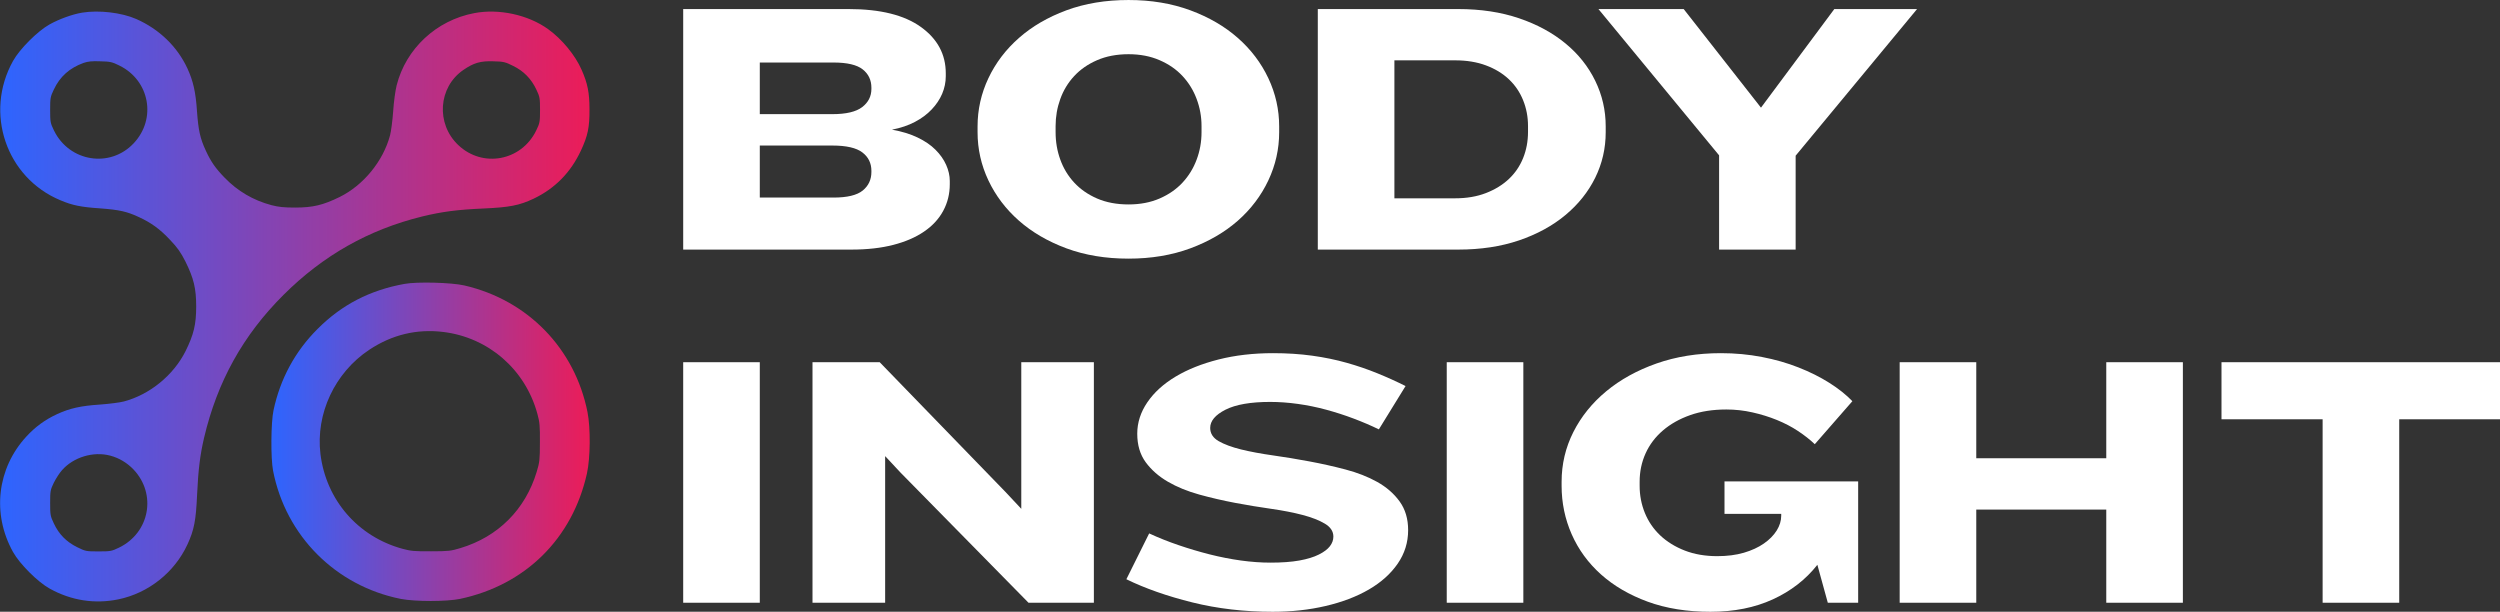
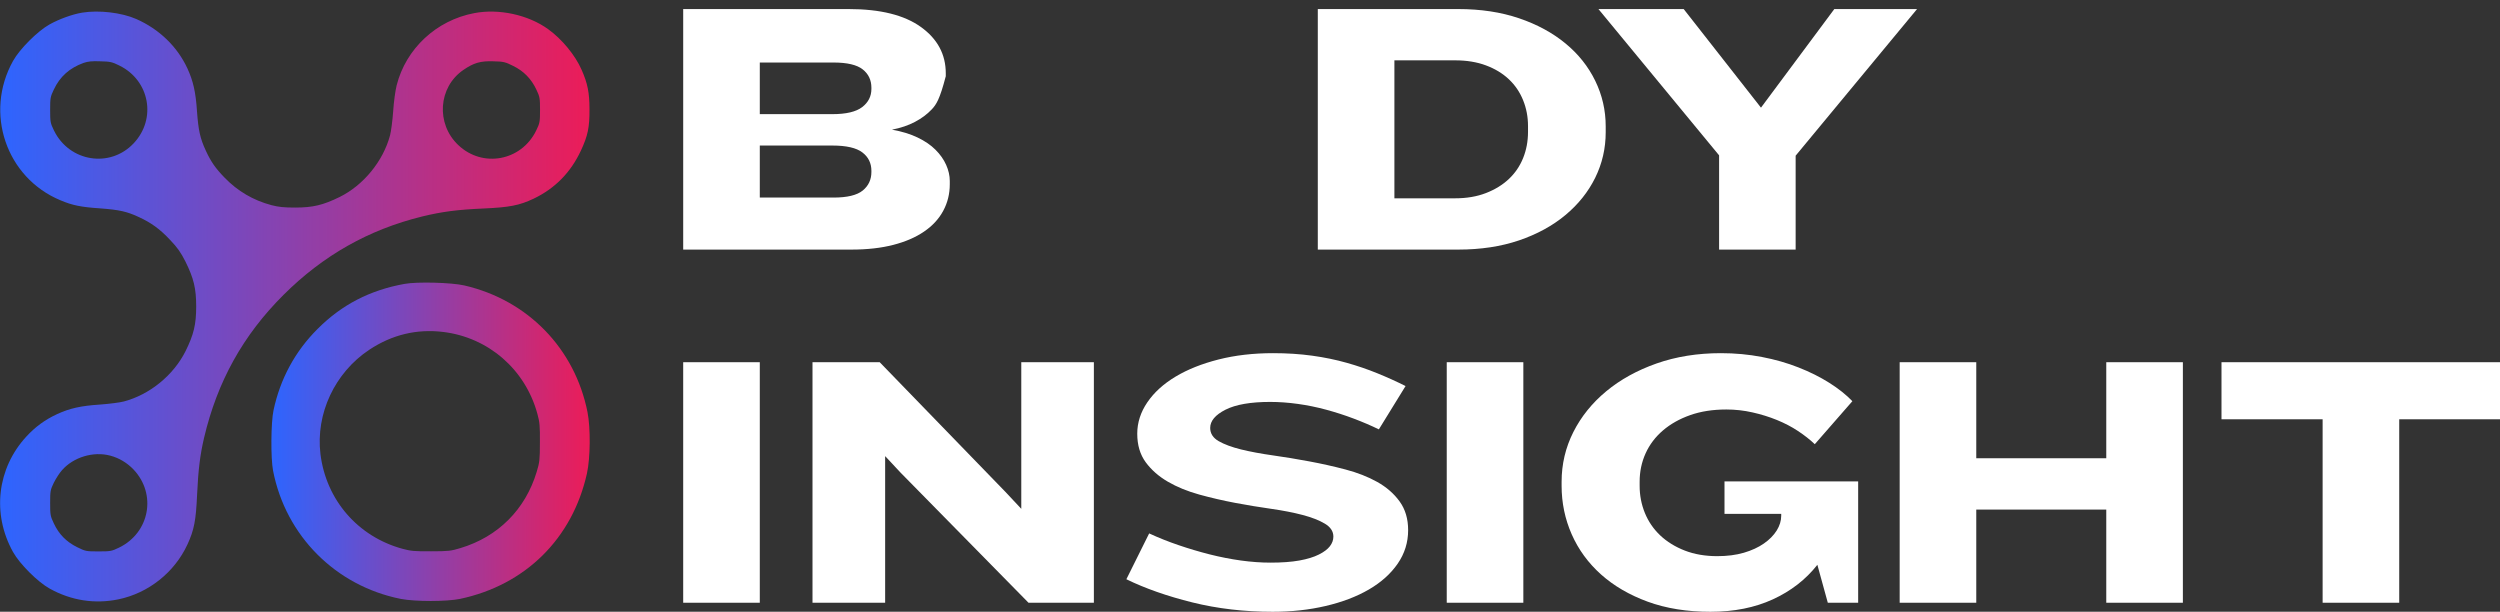
<svg xmlns="http://www.w3.org/2000/svg" zoomAndPan="magnify" preserveAspectRatio="xMidYMid meet" version="1.0" viewBox="0.24 75.84 789.93 193.3">
  <rect x="0.24" y="75.84" width="789.93" height="193.3" fill="#333333" stroke="none" />
  <defs>
    <g />
    <clipPath id="c2cb1bac14">
      <path d="M 0.242 79.438 L 186.719 79.438 L 186.719 265.914 L 0.242 265.914 Z M 0.242 79.438 " clip-rule="nonzero" />
    </clipPath>
    <clipPath id="febc1b4df1">
      <path d="M 26.172 79.84 C 23.113 80.348 18.887 81.879 15.902 83.555 C 12.152 85.629 6.434 91.348 4.355 95.102 C -4.785 111.488 2.172 131.996 19.363 139.133 C 23.148 140.734 25.883 141.281 31.926 141.684 C 37.828 142.121 40.375 142.664 44.164 144.449 C 48.023 146.234 50.758 148.203 54 151.66 C 56.328 154.102 57.348 155.559 58.844 158.508 C 61.465 163.789 62.23 166.996 62.23 172.676 C 62.23 178.359 61.465 181.562 58.844 186.844 C 55.02 194.422 47.59 200.504 39.395 202.688 C 38.191 203.016 34.77 203.453 31.816 203.672 C 25.699 204.07 22.238 204.875 18.27 206.695 C 14.555 208.406 11.387 210.699 8.582 213.762 C -0.707 223.812 -2.344 238.234 4.355 250.254 C 6.434 254.004 12.152 259.723 15.902 261.801 C 22.676 265.586 30.145 266.754 37.609 265.223 C 47.152 263.258 55.383 256.699 59.461 247.887 C 61.574 243.297 62.156 240.383 62.52 232.043 C 62.887 224.25 63.469 219.551 64.707 214.234 C 68.895 196.422 77.016 181.781 89.801 169.035 C 102.328 156.543 116.754 148.383 133.688 144.23 C 139.988 142.703 144.797 142.082 153.027 141.719 C 161.223 141.355 164.391 140.734 168.836 138.625 C 175.609 135.383 180.562 130.355 183.805 123.398 C 185.988 118.699 186.535 116.078 186.5 110.398 C 186.5 105.117 185.914 102.164 183.984 97.832 C 181.98 93.277 177.793 88.18 173.422 85.047 C 167.16 80.531 157.906 78.492 150.113 79.984 C 138.133 82.242 128.516 91.168 125.566 102.82 C 125.164 104.387 124.656 108.066 124.473 111.016 C 124.254 113.965 123.816 117.391 123.488 118.59 C 121.305 126.785 115.078 134.363 107.574 138.078 C 102.293 140.664 99.086 141.426 93.48 141.426 C 89.984 141.426 88.234 141.246 86.012 140.664 C 80.258 139.133 75.305 136.219 71.227 131.996 C 68.348 129.043 66.855 126.895 65.254 123.398 C 63.469 119.539 62.922 117.023 62.484 111.016 C 62.082 104.898 61.281 101.438 59.461 97.469 C 56.258 90.547 50.539 85.047 43.289 81.844 C 38.629 79.805 31.488 78.965 26.172 79.84 Z M 37.973 96.559 C 47.551 101.254 49.773 113.418 42.453 121.141 C 34.988 129.043 22.168 126.969 17.324 117.133 C 16.156 114.73 16.086 114.402 16.086 110.578 C 16.086 106.828 16.156 106.426 17.25 104.133 C 19.18 100.016 22.238 97.32 26.645 95.719 C 28.031 95.246 29.305 95.102 31.965 95.211 C 35.059 95.281 35.715 95.426 37.973 96.559 Z M 162.387 96.664 C 165.738 98.305 168.105 100.746 169.707 104.133 C 170.801 106.426 170.875 106.828 170.875 110.578 C 170.875 114.402 170.801 114.73 169.637 117.133 C 164.938 126.715 152.734 128.973 145.051 121.688 C 137.914 114.949 138.715 103.367 146.652 97.941 C 149.934 95.684 152.082 95.062 156.16 95.211 C 159.363 95.281 159.91 95.426 162.387 96.664 Z M 35.059 219.805 C 37.863 220.535 40.449 222.102 42.453 224.211 C 49.773 231.969 47.551 244.098 37.938 248.832 C 35.496 250 35.242 250.07 31.383 250.07 C 27.449 250.07 27.266 250.035 24.605 248.723 C 21.219 247.047 18.852 244.645 17.25 241.223 C 16.156 238.926 16.086 238.527 16.086 234.773 C 16.086 230.988 16.156 230.621 17.25 228.363 C 17.906 227.055 19.07 225.234 19.871 224.359 C 23.477 220.277 29.777 218.387 35.059 219.805 Z M 35.059 219.805 " clip-rule="nonzero" />
    </clipPath>
    <linearGradient x1="-0" gradientTransform="matrix(186.228, 0, 0, -186.38, 0.272, 265.876)" y1="0" x2="1" gradientUnits="userSpaceOnUse" y2="0" id="487c554136">
      <stop stop-opacity="1" stop-color="rgb(17.65%, 39.609%, 100%)" offset="0" />
      <stop stop-opacity="1" stop-color="rgb(17.935%, 39.499%, 99.748%)" offset="0.004" />
      <stop stop-opacity="1" stop-color="rgb(18.222%, 39.391%, 99.498%)" offset="0.008" />
      <stop stop-opacity="1" stop-color="rgb(18.515%, 39.278%, 99.242%)" offset="0.012" />
      <stop stop-opacity="1" stop-color="rgb(18.808%, 39.166%, 98.987%)" offset="0.016" />
      <stop stop-opacity="1" stop-color="rgb(19.099%, 39.055%, 98.73%)" offset="0.02" />
      <stop stop-opacity="1" stop-color="rgb(19.392%, 38.943%, 98.474%)" offset="0.023" />
      <stop stop-opacity="1" stop-color="rgb(19.685%, 38.831%, 98.218%)" offset="0.027" />
      <stop stop-opacity="1" stop-color="rgb(19.978%, 38.719%, 97.963%)" offset="0.031" />
      <stop stop-opacity="1" stop-color="rgb(20.271%, 38.606%, 97.707%)" offset="0.035" />
      <stop stop-opacity="1" stop-color="rgb(20.564%, 38.495%, 97.452%)" offset="0.039" />
      <stop stop-opacity="1" stop-color="rgb(20.856%, 38.383%, 97.195%)" offset="0.043" />
      <stop stop-opacity="1" stop-color="rgb(21.149%, 38.272%, 96.939%)" offset="0.047" />
      <stop stop-opacity="1" stop-color="rgb(21.442%, 38.159%, 96.683%)" offset="0.051" />
      <stop stop-opacity="1" stop-color="rgb(21.735%, 38.048%, 96.428%)" offset="0.055" />
      <stop stop-opacity="1" stop-color="rgb(22.026%, 37.935%, 96.172%)" offset="0.059" />
      <stop stop-opacity="1" stop-color="rgb(22.319%, 37.823%, 95.915%)" offset="0.062" />
      <stop stop-opacity="1" stop-color="rgb(22.612%, 37.712%, 95.659%)" offset="0.066" />
      <stop stop-opacity="1" stop-color="rgb(22.905%, 37.601%, 95.404%)" offset="0.07" />
      <stop stop-opacity="1" stop-color="rgb(23.198%, 37.488%, 95.148%)" offset="0.074" />
      <stop stop-opacity="1" stop-color="rgb(23.491%, 37.376%, 94.891%)" offset="0.078" />
      <stop stop-opacity="1" stop-color="rgb(23.782%, 37.263%, 94.635%)" offset="0.082" />
      <stop stop-opacity="1" stop-color="rgb(24.075%, 37.152%, 94.38%)" offset="0.086" />
      <stop stop-opacity="1" stop-color="rgb(24.368%, 37.041%, 94.124%)" offset="0.09" />
      <stop stop-opacity="1" stop-color="rgb(24.661%, 36.929%, 93.869%)" offset="0.094" />
      <stop stop-opacity="1" stop-color="rgb(24.954%, 36.816%, 93.613%)" offset="0.098" />
      <stop stop-opacity="1" stop-color="rgb(25.247%, 36.705%, 93.356%)" offset="0.102" />
      <stop stop-opacity="1" stop-color="rgb(25.539%, 36.594%, 93.1%)" offset="0.105" />
      <stop stop-opacity="1" stop-color="rgb(25.832%, 36.482%, 92.845%)" offset="0.109" />
      <stop stop-opacity="1" stop-color="rgb(26.125%, 36.369%, 92.589%)" offset="0.113" />
      <stop stop-opacity="1" stop-color="rgb(26.418%, 36.258%, 92.332%)" offset="0.117" />
      <stop stop-opacity="1" stop-color="rgb(26.709%, 36.145%, 92.076%)" offset="0.121" />
      <stop stop-opacity="1" stop-color="rgb(27.002%, 36.034%, 91.821%)" offset="0.125" />
      <stop stop-opacity="1" stop-color="rgb(27.295%, 35.922%, 91.565%)" offset="0.129" />
      <stop stop-opacity="1" stop-color="rgb(27.588%, 35.811%, 91.309%)" offset="0.133" />
      <stop stop-opacity="1" stop-color="rgb(27.881%, 35.698%, 91.052%)" offset="0.137" />
      <stop stop-opacity="1" stop-color="rgb(28.174%, 35.587%, 90.797%)" offset="0.141" />
      <stop stop-opacity="1" stop-color="rgb(28.465%, 35.474%, 90.541%)" offset="0.145" />
      <stop stop-opacity="1" stop-color="rgb(28.758%, 35.362%, 90.286%)" offset="0.148" />
      <stop stop-opacity="1" stop-color="rgb(29.051%, 35.251%, 90.03%)" offset="0.152" />
      <stop stop-opacity="1" stop-color="rgb(29.344%, 35.139%, 89.774%)" offset="0.156" />
      <stop stop-opacity="1" stop-color="rgb(29.637%, 35.027%, 89.517%)" offset="0.16" />
      <stop stop-opacity="1" stop-color="rgb(29.93%, 34.915%, 89.262%)" offset="0.164" />
      <stop stop-opacity="1" stop-color="rgb(30.222%, 34.802%, 89.006%)" offset="0.168" />
      <stop stop-opacity="1" stop-color="rgb(30.515%, 34.691%, 88.75%)" offset="0.172" />
      <stop stop-opacity="1" stop-color="rgb(30.807%, 34.579%, 88.493%)" offset="0.176" />
      <stop stop-opacity="1" stop-color="rgb(31.1%, 34.468%, 88.239%)" offset="0.18" />
      <stop stop-opacity="1" stop-color="rgb(31.392%, 34.355%, 87.982%)" offset="0.184" />
      <stop stop-opacity="1" stop-color="rgb(31.685%, 34.244%, 87.726%)" offset="0.188" />
      <stop stop-opacity="1" stop-color="rgb(31.978%, 34.132%, 87.469%)" offset="0.191" />
      <stop stop-opacity="1" stop-color="rgb(32.271%, 34.021%, 87.215%)" offset="0.195" />
      <stop stop-opacity="1" stop-color="rgb(32.564%, 33.908%, 86.958%)" offset="0.199" />
      <stop stop-opacity="1" stop-color="rgb(32.857%, 33.797%, 86.703%)" offset="0.203" />
      <stop stop-opacity="1" stop-color="rgb(33.148%, 33.684%, 86.447%)" offset="0.207" />
      <stop stop-opacity="1" stop-color="rgb(33.441%, 33.572%, 86.191%)" offset="0.211" />
      <stop stop-opacity="1" stop-color="rgb(33.734%, 33.461%, 85.934%)" offset="0.215" />
      <stop stop-opacity="1" stop-color="rgb(34.027%, 33.35%, 85.68%)" offset="0.219" />
      <stop stop-opacity="1" stop-color="rgb(34.319%, 33.237%, 85.423%)" offset="0.223" />
      <stop stop-opacity="1" stop-color="rgb(34.612%, 33.125%, 85.167%)" offset="0.227" />
      <stop stop-opacity="1" stop-color="rgb(34.904%, 33.012%, 84.911%)" offset="0.23" />
      <stop stop-opacity="1" stop-color="rgb(35.197%, 32.901%, 84.656%)" offset="0.234" />
      <stop stop-opacity="1" stop-color="rgb(35.49%, 32.79%, 84.399%)" offset="0.238" />
      <stop stop-opacity="1" stop-color="rgb(35.783%, 32.678%, 84.143%)" offset="0.242" />
      <stop stop-opacity="1" stop-color="rgb(36.075%, 32.565%, 83.887%)" offset="0.246" />
      <stop stop-opacity="1" stop-color="rgb(36.368%, 32.454%, 83.632%)" offset="0.25" />
      <stop stop-opacity="1" stop-color="rgb(36.661%, 32.341%, 83.376%)" offset="0.254" />
      <stop stop-opacity="1" stop-color="rgb(36.954%, 32.23%, 83.121%)" offset="0.258" />
      <stop stop-opacity="1" stop-color="rgb(37.247%, 32.118%, 82.864%)" offset="0.262" />
      <stop stop-opacity="1" stop-color="rgb(37.54%, 32.007%, 82.608%)" offset="0.266" />
      <stop stop-opacity="1" stop-color="rgb(37.831%, 31.894%, 82.352%)" offset="0.27" />
      <stop stop-opacity="1" stop-color="rgb(38.124%, 31.783%, 82.097%)" offset="0.273" />
      <stop stop-opacity="1" stop-color="rgb(38.417%, 31.67%, 81.841%)" offset="0.277" />
      <stop stop-opacity="1" stop-color="rgb(38.71%, 31.558%, 81.584%)" offset="0.281" />
      <stop stop-opacity="1" stop-color="rgb(39.001%, 31.447%, 81.328%)" offset="0.285" />
      <stop stop-opacity="1" stop-color="rgb(39.294%, 31.335%, 81.073%)" offset="0.289" />
      <stop stop-opacity="1" stop-color="rgb(39.587%, 31.223%, 80.817%)" offset="0.293" />
      <stop stop-opacity="1" stop-color="rgb(39.88%, 31.111%, 80.56%)" offset="0.297" />
      <stop stop-opacity="1" stop-color="rgb(40.173%, 31%, 80.304%)" offset="0.301" />
      <stop stop-opacity="1" stop-color="rgb(40.466%, 30.888%, 80.049%)" offset="0.305" />
      <stop stop-opacity="1" stop-color="rgb(40.758%, 30.775%, 79.793%)" offset="0.309" />
      <stop stop-opacity="1" stop-color="rgb(41.051%, 30.664%, 79.538%)" offset="0.312" />
      <stop stop-opacity="1" stop-color="rgb(41.344%, 30.551%, 79.282%)" offset="0.316" />
      <stop stop-opacity="1" stop-color="rgb(41.637%, 30.44%, 79.025%)" offset="0.32" />
      <stop stop-opacity="1" stop-color="rgb(41.93%, 30.328%, 78.769%)" offset="0.324" />
      <stop stop-opacity="1" stop-color="rgb(42.223%, 30.217%, 78.514%)" offset="0.328" />
      <stop stop-opacity="1" stop-color="rgb(42.514%, 30.104%, 78.258%)" offset="0.332" />
      <stop stop-opacity="1" stop-color="rgb(42.807%, 29.993%, 78.001%)" offset="0.336" />
      <stop stop-opacity="1" stop-color="rgb(43.1%, 29.88%, 77.745%)" offset="0.34" />
      <stop stop-opacity="1" stop-color="rgb(43.393%, 29.768%, 77.49%)" offset="0.344" />
      <stop stop-opacity="1" stop-color="rgb(43.684%, 29.657%, 77.234%)" offset="0.348" />
      <stop stop-opacity="1" stop-color="rgb(43.977%, 29.546%, 76.978%)" offset="0.352" />
      <stop stop-opacity="1" stop-color="rgb(44.27%, 29.433%, 76.721%)" offset="0.355" />
      <stop stop-opacity="1" stop-color="rgb(44.563%, 29.321%, 76.466%)" offset="0.359" />
      <stop stop-opacity="1" stop-color="rgb(44.856%, 29.208%, 76.21%)" offset="0.363" />
      <stop stop-opacity="1" stop-color="rgb(45.149%, 29.097%, 75.955%)" offset="0.367" />
      <stop stop-opacity="1" stop-color="rgb(45.441%, 28.986%, 75.699%)" offset="0.371" />
      <stop stop-opacity="1" stop-color="rgb(45.734%, 28.874%, 75.443%)" offset="0.375" />
      <stop stop-opacity="1" stop-color="rgb(46.027%, 28.761%, 75.186%)" offset="0.379" />
      <stop stop-opacity="1" stop-color="rgb(46.32%, 28.65%, 74.931%)" offset="0.383" />
      <stop stop-opacity="1" stop-color="rgb(46.613%, 28.539%, 74.675%)" offset="0.387" />
      <stop stop-opacity="1" stop-color="rgb(46.906%, 28.427%, 74.419%)" offset="0.391" />
      <stop stop-opacity="1" stop-color="rgb(47.197%, 28.314%, 74.162%)" offset="0.395" />
      <stop stop-opacity="1" stop-color="rgb(47.49%, 28.203%, 73.907%)" offset="0.398" />
      <stop stop-opacity="1" stop-color="rgb(47.783%, 28.09%, 73.651%)" offset="0.402" />
      <stop stop-opacity="1" stop-color="rgb(48.076%, 27.979%, 73.395%)" offset="0.406" />
      <stop stop-opacity="1" stop-color="rgb(48.367%, 27.867%, 73.138%)" offset="0.41" />
      <stop stop-opacity="1" stop-color="rgb(48.66%, 27.756%, 72.884%)" offset="0.414" />
      <stop stop-opacity="1" stop-color="rgb(48.953%, 27.643%, 72.627%)" offset="0.418" />
      <stop stop-opacity="1" stop-color="rgb(49.246%, 27.531%, 72.372%)" offset="0.422" />
      <stop stop-opacity="1" stop-color="rgb(49.539%, 27.419%, 72.116%)" offset="0.426" />
      <stop stop-opacity="1" stop-color="rgb(49.832%, 27.307%, 71.86%)" offset="0.43" />
      <stop stop-opacity="1" stop-color="rgb(50.124%, 27.196%, 71.603%)" offset="0.434" />
      <stop stop-opacity="1" stop-color="rgb(50.417%, 27.084%, 71.349%)" offset="0.438" />
      <stop stop-opacity="1" stop-color="rgb(50.71%, 26.971%, 71.092%)" offset="0.441" />
      <stop stop-opacity="1" stop-color="rgb(51.003%, 26.86%, 70.836%)" offset="0.445" />
      <stop stop-opacity="1" stop-color="rgb(51.295%, 26.747%, 70.58%)" offset="0.449" />
      <stop stop-opacity="1" stop-color="rgb(51.588%, 26.636%, 70.325%)" offset="0.453" />
      <stop stop-opacity="1" stop-color="rgb(51.88%, 26.524%, 70.068%)" offset="0.457" />
      <stop stop-opacity="1" stop-color="rgb(52.173%, 26.413%, 69.812%)" offset="0.461" />
      <stop stop-opacity="1" stop-color="rgb(52.466%, 26.3%, 69.556%)" offset="0.465" />
      <stop stop-opacity="1" stop-color="rgb(52.759%, 26.189%, 69.301%)" offset="0.469" />
      <stop stop-opacity="1" stop-color="rgb(53.05%, 26.077%, 69.044%)" offset="0.473" />
      <stop stop-opacity="1" stop-color="rgb(53.343%, 25.966%, 68.79%)" offset="0.477" />
      <stop stop-opacity="1" stop-color="rgb(53.636%, 25.853%, 68.533%)" offset="0.48" />
      <stop stop-opacity="1" stop-color="rgb(53.929%, 25.742%, 68.277%)" offset="0.484" />
      <stop stop-opacity="1" stop-color="rgb(54.222%, 25.629%, 68.021%)" offset="0.488" />
      <stop stop-opacity="1" stop-color="rgb(54.515%, 25.517%, 67.766%)" offset="0.492" />
      <stop stop-opacity="1" stop-color="rgb(54.807%, 25.406%, 67.509%)" offset="0.496" />
      <stop stop-opacity="1" stop-color="rgb(55.099%, 25.294%, 67.253%)" offset="0.5" />
      <stop stop-opacity="1" stop-color="rgb(55.392%, 25.182%, 66.997%)" offset="0.504" />
      <stop stop-opacity="1" stop-color="rgb(55.685%, 25.07%, 66.742%)" offset="0.508" />
      <stop stop-opacity="1" stop-color="rgb(55.978%, 24.957%, 66.486%)" offset="0.512" />
      <stop stop-opacity="1" stop-color="rgb(56.271%, 24.846%, 66.229%)" offset="0.516" />
      <stop stop-opacity="1" stop-color="rgb(56.563%, 24.734%, 65.973%)" offset="0.52" />
      <stop stop-opacity="1" stop-color="rgb(56.856%, 24.623%, 65.718%)" offset="0.523" />
      <stop stop-opacity="1" stop-color="rgb(57.149%, 24.51%, 65.462%)" offset="0.527" />
      <stop stop-opacity="1" stop-color="rgb(57.442%, 24.399%, 65.207%)" offset="0.531" />
      <stop stop-opacity="1" stop-color="rgb(57.733%, 24.286%, 64.951%)" offset="0.535" />
      <stop stop-opacity="1" stop-color="rgb(58.026%, 24.174%, 64.694%)" offset="0.539" />
      <stop stop-opacity="1" stop-color="rgb(58.319%, 24.063%, 64.438%)" offset="0.543" />
      <stop stop-opacity="1" stop-color="rgb(58.612%, 23.952%, 64.183%)" offset="0.547" />
      <stop stop-opacity="1" stop-color="rgb(58.905%, 23.839%, 63.927%)" offset="0.551" />
      <stop stop-opacity="1" stop-color="rgb(59.198%, 23.727%, 63.67%)" offset="0.555" />
      <stop stop-opacity="1" stop-color="rgb(59.489%, 23.616%, 63.414%)" offset="0.559" />
      <stop stop-opacity="1" stop-color="rgb(59.782%, 23.505%, 63.159%)" offset="0.562" />
      <stop stop-opacity="1" stop-color="rgb(60.075%, 23.392%, 62.903%)" offset="0.566" />
      <stop stop-opacity="1" stop-color="rgb(60.368%, 23.28%, 62.646%)" offset="0.57" />
      <stop stop-opacity="1" stop-color="rgb(60.661%, 23.167%, 62.39%)" offset="0.574" />
      <stop stop-opacity="1" stop-color="rgb(60.954%, 23.056%, 62.135%)" offset="0.578" />
      <stop stop-opacity="1" stop-color="rgb(61.246%, 22.945%, 61.879%)" offset="0.582" />
      <stop stop-opacity="1" stop-color="rgb(61.539%, 22.833%, 61.624%)" offset="0.586" />
      <stop stop-opacity="1" stop-color="rgb(61.832%, 22.72%, 61.368%)" offset="0.59" />
      <stop stop-opacity="1" stop-color="rgb(62.125%, 22.609%, 61.111%)" offset="0.594" />
      <stop stop-opacity="1" stop-color="rgb(62.416%, 22.496%, 60.855%)" offset="0.598" />
      <stop stop-opacity="1" stop-color="rgb(62.709%, 22.385%, 60.6%)" offset="0.602" />
      <stop stop-opacity="1" stop-color="rgb(63.002%, 22.273%, 60.344%)" offset="0.605" />
      <stop stop-opacity="1" stop-color="rgb(63.295%, 22.162%, 60.088%)" offset="0.609" />
      <stop stop-opacity="1" stop-color="rgb(63.588%, 22.049%, 59.831%)" offset="0.613" />
      <stop stop-opacity="1" stop-color="rgb(63.881%, 21.938%, 59.576%)" offset="0.617" />
      <stop stop-opacity="1" stop-color="rgb(64.172%, 21.825%, 59.32%)" offset="0.621" />
      <stop stop-opacity="1" stop-color="rgb(64.465%, 21.713%, 59.064%)" offset="0.625" />
      <stop stop-opacity="1" stop-color="rgb(64.758%, 21.602%, 58.807%)" offset="0.629" />
      <stop stop-opacity="1" stop-color="rgb(65.051%, 21.49%, 58.553%)" offset="0.633" />
      <stop stop-opacity="1" stop-color="rgb(65.344%, 21.378%, 58.296%)" offset="0.637" />
      <stop stop-opacity="1" stop-color="rgb(65.637%, 21.266%, 58.041%)" offset="0.641" />
      <stop stop-opacity="1" stop-color="rgb(65.929%, 21.155%, 57.785%)" offset="0.645" />
      <stop stop-opacity="1" stop-color="rgb(66.222%, 21.043%, 57.529%)" offset="0.648" />
      <stop stop-opacity="1" stop-color="rgb(66.515%, 20.93%, 57.272%)" offset="0.652" />
      <stop stop-opacity="1" stop-color="rgb(66.808%, 20.819%, 57.018%)" offset="0.656" />
      <stop stop-opacity="1" stop-color="rgb(67.099%, 20.706%, 56.761%)" offset="0.66" />
      <stop stop-opacity="1" stop-color="rgb(67.392%, 20.595%, 56.505%)" offset="0.664" />
      <stop stop-opacity="1" stop-color="rgb(67.685%, 20.483%, 56.248%)" offset="0.668" />
      <stop stop-opacity="1" stop-color="rgb(67.978%, 20.372%, 55.994%)" offset="0.672" />
      <stop stop-opacity="1" stop-color="rgb(68.271%, 20.259%, 55.737%)" offset="0.676" />
      <stop stop-opacity="1" stop-color="rgb(68.564%, 20.148%, 55.481%)" offset="0.68" />
      <stop stop-opacity="1" stop-color="rgb(68.855%, 20.035%, 55.225%)" offset="0.684" />
      <stop stop-opacity="1" stop-color="rgb(69.148%, 19.923%, 54.97%)" offset="0.688" />
      <stop stop-opacity="1" stop-color="rgb(69.441%, 19.812%, 54.713%)" offset="0.691" />
      <stop stop-opacity="1" stop-color="rgb(69.734%, 19.701%, 54.459%)" offset="0.695" />
      <stop stop-opacity="1" stop-color="rgb(70.027%, 19.588%, 54.202%)" offset="0.699" />
      <stop stop-opacity="1" stop-color="rgb(70.32%, 19.476%, 53.946%)" offset="0.703" />
      <stop stop-opacity="1" stop-color="rgb(70.612%, 19.363%, 53.69%)" offset="0.707" />
      <stop stop-opacity="1" stop-color="rgb(70.905%, 19.252%, 53.435%)" offset="0.711" />
      <stop stop-opacity="1" stop-color="rgb(71.198%, 19.141%, 53.178%)" offset="0.715" />
      <stop stop-opacity="1" stop-color="rgb(71.49%, 19.029%, 52.922%)" offset="0.719" />
      <stop stop-opacity="1" stop-color="rgb(71.782%, 18.916%, 52.666%)" offset="0.723" />
      <stop stop-opacity="1" stop-color="rgb(72.075%, 18.805%, 52.411%)" offset="0.727" />
      <stop stop-opacity="1" stop-color="rgb(72.368%, 18.694%, 52.155%)" offset="0.73" />
      <stop stop-opacity="1" stop-color="rgb(72.661%, 18.582%, 51.898%)" offset="0.734" />
      <stop stop-opacity="1" stop-color="rgb(72.954%, 18.469%, 51.642%)" offset="0.738" />
      <stop stop-opacity="1" stop-color="rgb(73.247%, 18.358%, 51.387%)" offset="0.742" />
      <stop stop-opacity="1" stop-color="rgb(73.538%, 18.245%, 51.131%)" offset="0.746" />
      <stop stop-opacity="1" stop-color="rgb(73.831%, 18.134%, 50.876%)" offset="0.75" />
      <stop stop-opacity="1" stop-color="rgb(74.124%, 18.022%, 50.62%)" offset="0.754" />
      <stop stop-opacity="1" stop-color="rgb(74.417%, 17.911%, 50.363%)" offset="0.758" />
      <stop stop-opacity="1" stop-color="rgb(74.71%, 17.798%, 50.107%)" offset="0.762" />
      <stop stop-opacity="1" stop-color="rgb(75.003%, 17.686%, 49.852%)" offset="0.766" />
      <stop stop-opacity="1" stop-color="rgb(75.294%, 17.574%, 49.596%)" offset="0.77" />
      <stop stop-opacity="1" stop-color="rgb(75.587%, 17.462%, 49.339%)" offset="0.773" />
      <stop stop-opacity="1" stop-color="rgb(75.88%, 17.351%, 49.083%)" offset="0.777" />
      <stop stop-opacity="1" stop-color="rgb(76.173%, 17.239%, 48.828%)" offset="0.781" />
      <stop stop-opacity="1" stop-color="rgb(76.465%, 17.126%, 48.572%)" offset="0.785" />
      <stop stop-opacity="1" stop-color="rgb(76.758%, 17.015%, 48.317%)" offset="0.789" />
      <stop stop-opacity="1" stop-color="rgb(77.051%, 16.902%, 48.061%)" offset="0.793" />
      <stop stop-opacity="1" stop-color="rgb(77.344%, 16.791%, 47.804%)" offset="0.797" />
      <stop stop-opacity="1" stop-color="rgb(77.637%, 16.679%, 47.548%)" offset="0.801" />
      <stop stop-opacity="1" stop-color="rgb(77.93%, 16.568%, 47.293%)" offset="0.805" />
      <stop stop-opacity="1" stop-color="rgb(78.221%, 16.455%, 47.037%)" offset="0.809" />
      <stop stop-opacity="1" stop-color="rgb(78.514%, 16.344%, 46.78%)" offset="0.812" />
      <stop stop-opacity="1" stop-color="rgb(78.807%, 16.232%, 46.524%)" offset="0.816" />
      <stop stop-opacity="1" stop-color="rgb(79.1%, 16.121%, 46.269%)" offset="0.82" />
      <stop stop-opacity="1" stop-color="rgb(79.393%, 16.008%, 46.013%)" offset="0.824" />
      <stop stop-opacity="1" stop-color="rgb(79.686%, 15.897%, 45.757%)" offset="0.828" />
      <stop stop-opacity="1" stop-color="rgb(79.977%, 15.784%, 45.5%)" offset="0.832" />
      <stop stop-opacity="1" stop-color="rgb(80.27%, 15.672%, 45.245%)" offset="0.836" />
      <stop stop-opacity="1" stop-color="rgb(80.563%, 15.561%, 44.989%)" offset="0.84" />
      <stop stop-opacity="1" stop-color="rgb(80.856%, 15.45%, 44.734%)" offset="0.844" />
      <stop stop-opacity="1" stop-color="rgb(81.148%, 15.337%, 44.478%)" offset="0.848" />
      <stop stop-opacity="1" stop-color="rgb(81.441%, 15.225%, 44.221%)" offset="0.852" />
      <stop stop-opacity="1" stop-color="rgb(81.734%, 15.112%, 43.965%)" offset="0.855" />
      <stop stop-opacity="1" stop-color="rgb(82.027%, 15.001%, 43.71%)" offset="0.859" />
      <stop stop-opacity="1" stop-color="rgb(82.32%, 14.89%, 43.454%)" offset="0.863" />
      <stop stop-opacity="1" stop-color="rgb(82.613%, 14.778%, 43.198%)" offset="0.867" />
      <stop stop-opacity="1" stop-color="rgb(82.904%, 14.665%, 42.941%)" offset="0.871" />
      <stop stop-opacity="1" stop-color="rgb(83.197%, 14.554%, 42.686%)" offset="0.875" />
      <stop stop-opacity="1" stop-color="rgb(83.49%, 14.441%, 42.43%)" offset="0.879" />
      <stop stop-opacity="1" stop-color="rgb(83.783%, 14.33%, 42.174%)" offset="0.883" />
      <stop stop-opacity="1" stop-color="rgb(84.074%, 14.218%, 41.917%)" offset="0.887" />
      <stop stop-opacity="1" stop-color="rgb(84.367%, 14.107%, 41.663%)" offset="0.891" />
      <stop stop-opacity="1" stop-color="rgb(84.66%, 13.994%, 41.406%)" offset="0.895" />
      <stop stop-opacity="1" stop-color="rgb(84.953%, 13.882%, 41.151%)" offset="0.898" />
      <stop stop-opacity="1" stop-color="rgb(85.246%, 13.771%, 40.895%)" offset="0.902" />
      <stop stop-opacity="1" stop-color="rgb(85.539%, 13.66%, 40.639%)" offset="0.906" />
      <stop stop-opacity="1" stop-color="rgb(85.831%, 13.547%, 40.382%)" offset="0.91" />
      <stop stop-opacity="1" stop-color="rgb(86.124%, 13.435%, 40.128%)" offset="0.914" />
      <stop stop-opacity="1" stop-color="rgb(86.417%, 13.322%, 39.871%)" offset="0.918" />
      <stop stop-opacity="1" stop-color="rgb(86.71%, 13.211%, 39.615%)" offset="0.922" />
      <stop stop-opacity="1" stop-color="rgb(87.003%, 13.1%, 39.359%)" offset="0.926" />
      <stop stop-opacity="1" stop-color="rgb(87.296%, 12.988%, 39.104%)" offset="0.93" />
      <stop stop-opacity="1" stop-color="rgb(87.587%, 12.875%, 38.847%)" offset="0.934" />
      <stop stop-opacity="1" stop-color="rgb(87.88%, 12.764%, 38.591%)" offset="0.938" />
      <stop stop-opacity="1" stop-color="rgb(88.173%, 12.651%, 38.335%)" offset="0.941" />
      <stop stop-opacity="1" stop-color="rgb(88.466%, 12.54%, 38.08%)" offset="0.945" />
      <stop stop-opacity="1" stop-color="rgb(88.757%, 12.428%, 37.823%)" offset="0.949" />
      <stop stop-opacity="1" stop-color="rgb(89.05%, 12.317%, 37.569%)" offset="0.953" />
      <stop stop-opacity="1" stop-color="rgb(89.343%, 12.204%, 37.312%)" offset="0.957" />
      <stop stop-opacity="1" stop-color="rgb(89.636%, 12.093%, 37.056%)" offset="0.961" />
      <stop stop-opacity="1" stop-color="rgb(89.929%, 11.98%, 36.8%)" offset="0.965" />
      <stop stop-opacity="1" stop-color="rgb(90.222%, 11.868%, 36.545%)" offset="0.969" />
      <stop stop-opacity="1" stop-color="rgb(90.514%, 11.757%, 36.288%)" offset="0.973" />
      <stop stop-opacity="1" stop-color="rgb(90.807%, 11.646%, 36.032%)" offset="0.977" />
      <stop stop-opacity="1" stop-color="rgb(91.1%, 11.533%, 35.776%)" offset="0.98" />
      <stop stop-opacity="1" stop-color="rgb(91.393%, 11.421%, 35.521%)" offset="0.984" />
      <stop stop-opacity="1" stop-color="rgb(91.685%, 11.308%, 35.265%)" offset="0.988" />
      <stop stop-opacity="1" stop-color="rgb(91.978%, 11.197%, 35.008%)" offset="0.992" />
      <stop stop-opacity="1" stop-color="rgb(92.264%, 11.087%, 34.758%)" offset="0.996" />
      <stop stop-opacity="1" stop-color="rgb(92.549%, 10.979%, 34.509%)" offset="1" />
    </linearGradient>
    <clipPath id="366bbf08f0">
      <path d="M 85 165 L 186.719 165 L 186.719 265.914 L 85 265.914 Z M 85 165 " clip-rule="nonzero" />
    </clipPath>
    <clipPath id="640e265a20">
      <path d="M 128.078 165.539 C 117.152 167.504 108.191 172.129 100.582 179.777 C 93.48 186.844 88.781 195.551 86.668 205.457 C 85.832 209.352 85.758 220.68 86.523 224.578 C 90.527 245.156 106.301 260.961 126.879 265.078 C 131.395 265.953 141.301 265.953 145.562 265.078 C 166.25 260.707 181.109 246.027 185.695 225.449 C 186.789 220.535 186.863 211.066 185.879 206.074 C 181.871 185.969 167.051 170.711 147.02 166.047 C 142.977 165.102 132.086 164.809 128.078 165.539 Z M 140.281 180.727 C 154.594 182.473 166.211 192.562 170.035 206.586 C 170.766 209.207 170.875 210.48 170.836 215.652 C 170.836 221.117 170.727 221.953 169.816 224.941 C 166.25 236.812 157.617 245.445 145.742 249.016 C 142.758 249.926 141.918 250.035 136.457 250.035 C 131.285 250.07 130.008 249.961 127.387 249.234 C 113.293 245.375 103.277 233.793 101.492 219.297 C 99.961 206.547 106.008 193.617 116.898 186.371 C 124.074 181.602 131.902 179.707 140.281 180.727 Z M 140.281 180.727 " clip-rule="nonzero" />
    </clipPath>
    <linearGradient x1="-0.002" gradientTransform="matrix(100.578, 0, 0, -100.603, 85.992, 265.733)" y1="0" x2="1.001" gradientUnits="userSpaceOnUse" y2="0" id="f8af5d8ec5">
      <stop stop-opacity="1" stop-color="rgb(17.65%, 39.609%, 100%)" offset="0" />
      <stop stop-opacity="1" stop-color="rgb(17.856%, 39.529%, 99.818%)" offset="0.004" />
      <stop stop-opacity="1" stop-color="rgb(18.062%, 39.452%, 99.638%)" offset="0.008" />
      <stop stop-opacity="1" stop-color="rgb(18.355%, 39.339%, 99.38%)" offset="0.012" />
      <stop stop-opacity="1" stop-color="rgb(18.649%, 39.227%, 99.124%)" offset="0.016" />
      <stop stop-opacity="1" stop-color="rgb(18.942%, 39.114%, 98.868%)" offset="0.02" />
      <stop stop-opacity="1" stop-color="rgb(19.237%, 39.003%, 98.611%)" offset="0.023" />
      <stop stop-opacity="1" stop-color="rgb(19.53%, 38.89%, 98.354%)" offset="0.027" />
      <stop stop-opacity="1" stop-color="rgb(19.824%, 38.777%, 98.097%)" offset="0.031" />
      <stop stop-opacity="1" stop-color="rgb(20.117%, 38.664%, 97.839%)" offset="0.035" />
      <stop stop-opacity="1" stop-color="rgb(20.412%, 38.553%, 97.583%)" offset="0.039" />
      <stop stop-opacity="1" stop-color="rgb(20.705%, 38.44%, 97.327%)" offset="0.043" />
      <stop stop-opacity="1" stop-color="rgb(20.999%, 38.329%, 97.07%)" offset="0.047" />
      <stop stop-opacity="1" stop-color="rgb(21.292%, 38.216%, 96.812%)" offset="0.051" />
      <stop stop-opacity="1" stop-color="rgb(21.587%, 38.104%, 96.556%)" offset="0.055" />
      <stop stop-opacity="1" stop-color="rgb(21.88%, 37.991%, 96.3%)" offset="0.059" />
      <stop stop-opacity="1" stop-color="rgb(22.174%, 37.88%, 96.043%)" offset="0.062" />
      <stop stop-opacity="1" stop-color="rgb(22.467%, 37.767%, 95.786%)" offset="0.066" />
      <stop stop-opacity="1" stop-color="rgb(22.762%, 37.656%, 95.529%)" offset="0.07" />
      <stop stop-opacity="1" stop-color="rgb(23.055%, 37.543%, 95.273%)" offset="0.074" />
      <stop stop-opacity="1" stop-color="rgb(23.349%, 37.431%, 95.016%)" offset="0.078" />
      <stop stop-opacity="1" stop-color="rgb(23.642%, 37.318%, 94.759%)" offset="0.082" />
      <stop stop-opacity="1" stop-color="rgb(23.936%, 37.206%, 94.502%)" offset="0.086" />
      <stop stop-opacity="1" stop-color="rgb(24.229%, 37.093%, 94.244%)" offset="0.09" />
      <stop stop-opacity="1" stop-color="rgb(24.524%, 36.981%, 93.988%)" offset="0.094" />
      <stop stop-opacity="1" stop-color="rgb(24.817%, 36.868%, 93.732%)" offset="0.098" />
      <stop stop-opacity="1" stop-color="rgb(25.111%, 36.757%, 93.475%)" offset="0.102" />
      <stop stop-opacity="1" stop-color="rgb(25.404%, 36.644%, 93.217%)" offset="0.105" />
      <stop stop-opacity="1" stop-color="rgb(25.699%, 36.533%, 92.961%)" offset="0.109" />
      <stop stop-opacity="1" stop-color="rgb(25.992%, 36.42%, 92.705%)" offset="0.113" />
      <stop stop-opacity="1" stop-color="rgb(26.286%, 36.308%, 92.448%)" offset="0.117" />
      <stop stop-opacity="1" stop-color="rgb(26.579%, 36.195%, 92.191%)" offset="0.121" />
      <stop stop-opacity="1" stop-color="rgb(26.872%, 36.084%, 91.934%)" offset="0.125" />
      <stop stop-opacity="1" stop-color="rgb(27.165%, 35.971%, 91.676%)" offset="0.129" />
      <stop stop-opacity="1" stop-color="rgb(27.46%, 35.86%, 91.42%)" offset="0.133" />
      <stop stop-opacity="1" stop-color="rgb(27.753%, 35.747%, 91.164%)" offset="0.137" />
      <stop stop-opacity="1" stop-color="rgb(28.047%, 35.634%, 90.907%)" offset="0.141" />
      <stop stop-opacity="1" stop-color="rgb(28.34%, 35.521%, 90.649%)" offset="0.145" />
      <stop stop-opacity="1" stop-color="rgb(28.635%, 35.41%, 90.393%)" offset="0.148" />
      <stop stop-opacity="1" stop-color="rgb(28.928%, 35.297%, 90.137%)" offset="0.152" />
      <stop stop-opacity="1" stop-color="rgb(29.222%, 35.185%, 89.88%)" offset="0.156" />
      <stop stop-opacity="1" stop-color="rgb(29.515%, 35.072%, 89.622%)" offset="0.16" />
      <stop stop-opacity="1" stop-color="rgb(29.81%, 34.961%, 89.366%)" offset="0.164" />
      <stop stop-opacity="1" stop-color="rgb(30.103%, 34.848%, 89.11%)" offset="0.168" />
      <stop stop-opacity="1" stop-color="rgb(30.397%, 34.737%, 88.853%)" offset="0.172" />
      <stop stop-opacity="1" stop-color="rgb(30.69%, 34.624%, 88.596%)" offset="0.176" />
      <stop stop-opacity="1" stop-color="rgb(30.984%, 34.512%, 88.339%)" offset="0.18" />
      <stop stop-opacity="1" stop-color="rgb(31.277%, 34.399%, 88.081%)" offset="0.184" />
      <stop stop-opacity="1" stop-color="rgb(31.572%, 34.288%, 87.825%)" offset="0.188" />
      <stop stop-opacity="1" stop-color="rgb(31.865%, 34.175%, 87.569%)" offset="0.191" />
      <stop stop-opacity="1" stop-color="rgb(32.159%, 34.062%, 87.312%)" offset="0.195" />
      <stop stop-opacity="1" stop-color="rgb(32.452%, 33.949%, 87.054%)" offset="0.199" />
      <stop stop-opacity="1" stop-color="rgb(32.747%, 33.838%, 86.798%)" offset="0.203" />
      <stop stop-opacity="1" stop-color="rgb(33.04%, 33.725%, 86.542%)" offset="0.207" />
      <stop stop-opacity="1" stop-color="rgb(33.334%, 33.614%, 86.285%)" offset="0.211" />
      <stop stop-opacity="1" stop-color="rgb(33.627%, 33.501%, 86.028%)" offset="0.215" />
      <stop stop-opacity="1" stop-color="rgb(33.922%, 33.389%, 85.771%)" offset="0.219" />
      <stop stop-opacity="1" stop-color="rgb(34.215%, 33.276%, 85.515%)" offset="0.223" />
      <stop stop-opacity="1" stop-color="rgb(34.509%, 33.165%, 85.258%)" offset="0.227" />
      <stop stop-opacity="1" stop-color="rgb(34.802%, 33.052%, 85.001%)" offset="0.23" />
      <stop stop-opacity="1" stop-color="rgb(35.097%, 32.941%, 84.744%)" offset="0.234" />
      <stop stop-opacity="1" stop-color="rgb(35.39%, 32.828%, 84.486%)" offset="0.238" />
      <stop stop-opacity="1" stop-color="rgb(35.684%, 32.716%, 84.23%)" offset="0.242" />
      <stop stop-opacity="1" stop-color="rgb(35.977%, 32.603%, 83.974%)" offset="0.246" />
      <stop stop-opacity="1" stop-color="rgb(36.272%, 32.491%, 83.717%)" offset="0.25" />
      <stop stop-opacity="1" stop-color="rgb(36.565%, 32.378%, 83.459%)" offset="0.254" />
      <stop stop-opacity="1" stop-color="rgb(36.858%, 32.266%, 83.203%)" offset="0.258" />
      <stop stop-opacity="1" stop-color="rgb(37.151%, 32.153%, 82.947%)" offset="0.262" />
      <stop stop-opacity="1" stop-color="rgb(37.445%, 32.042%, 82.69%)" offset="0.266" />
      <stop stop-opacity="1" stop-color="rgb(37.738%, 31.929%, 82.433%)" offset="0.27" />
      <stop stop-opacity="1" stop-color="rgb(38.033%, 31.818%, 82.176%)" offset="0.273" />
      <stop stop-opacity="1" stop-color="rgb(38.325%, 31.705%, 81.918%)" offset="0.277" />
      <stop stop-opacity="1" stop-color="rgb(38.62%, 31.593%, 81.662%)" offset="0.281" />
      <stop stop-opacity="1" stop-color="rgb(38.913%, 31.48%, 81.406%)" offset="0.285" />
      <stop stop-opacity="1" stop-color="rgb(39.207%, 31.369%, 81.149%)" offset="0.289" />
      <stop stop-opacity="1" stop-color="rgb(39.5%, 31.256%, 80.891%)" offset="0.293" />
      <stop stop-opacity="1" stop-color="rgb(39.795%, 31.145%, 80.635%)" offset="0.297" />
      <stop stop-opacity="1" stop-color="rgb(40.088%, 31.032%, 80.379%)" offset="0.301" />
      <stop stop-opacity="1" stop-color="rgb(40.382%, 30.919%, 80.122%)" offset="0.305" />
      <stop stop-opacity="1" stop-color="rgb(40.675%, 30.806%, 79.865%)" offset="0.309" />
      <stop stop-opacity="1" stop-color="rgb(40.97%, 30.695%, 79.608%)" offset="0.312" />
      <stop stop-opacity="1" stop-color="rgb(41.263%, 30.582%, 79.352%)" offset="0.316" />
      <stop stop-opacity="1" stop-color="rgb(41.557%, 30.47%, 79.095%)" offset="0.32" />
      <stop stop-opacity="1" stop-color="rgb(41.85%, 30.357%, 78.838%)" offset="0.324" />
      <stop stop-opacity="1" stop-color="rgb(42.145%, 30.246%, 78.581%)" offset="0.328" />
      <stop stop-opacity="1" stop-color="rgb(42.438%, 30.133%, 78.323%)" offset="0.332" />
      <stop stop-opacity="1" stop-color="rgb(42.732%, 30.022%, 78.067%)" offset="0.336" />
      <stop stop-opacity="1" stop-color="rgb(43.025%, 29.909%, 77.811%)" offset="0.34" />
      <stop stop-opacity="1" stop-color="rgb(43.32%, 29.797%, 77.554%)" offset="0.344" />
      <stop stop-opacity="1" stop-color="rgb(43.613%, 29.684%, 77.296%)" offset="0.348" />
      <stop stop-opacity="1" stop-color="rgb(43.907%, 29.573%, 77.04%)" offset="0.352" />
      <stop stop-opacity="1" stop-color="rgb(44.2%, 29.46%, 76.784%)" offset="0.355" />
      <stop stop-opacity="1" stop-color="rgb(44.495%, 29.347%, 76.527%)" offset="0.359" />
      <stop stop-opacity="1" stop-color="rgb(44.788%, 29.234%, 76.27%)" offset="0.363" />
      <stop stop-opacity="1" stop-color="rgb(45.082%, 29.123%, 76.013%)" offset="0.367" />
      <stop stop-opacity="1" stop-color="rgb(45.375%, 29.01%, 75.757%)" offset="0.371" />
      <stop stop-opacity="1" stop-color="rgb(45.67%, 28.899%, 75.5%)" offset="0.375" />
      <stop stop-opacity="1" stop-color="rgb(45.963%, 28.786%, 75.243%)" offset="0.379" />
      <stop stop-opacity="1" stop-color="rgb(46.257%, 28.674%, 74.986%)" offset="0.383" />
      <stop stop-opacity="1" stop-color="rgb(46.55%, 28.561%, 74.728%)" offset="0.387" />
      <stop stop-opacity="1" stop-color="rgb(46.844%, 28.45%, 74.472%)" offset="0.391" />
      <stop stop-opacity="1" stop-color="rgb(47.137%, 28.337%, 74.216%)" offset="0.395" />
      <stop stop-opacity="1" stop-color="rgb(47.43%, 28.226%, 73.959%)" offset="0.398" />
      <stop stop-opacity="1" stop-color="rgb(47.723%, 28.113%, 73.701%)" offset="0.402" />
      <stop stop-opacity="1" stop-color="rgb(48.018%, 28.001%, 73.445%)" offset="0.406" />
      <stop stop-opacity="1" stop-color="rgb(48.311%, 27.888%, 73.189%)" offset="0.41" />
      <stop stop-opacity="1" stop-color="rgb(48.605%, 27.776%, 72.932%)" offset="0.414" />
      <stop stop-opacity="1" stop-color="rgb(48.898%, 27.663%, 72.675%)" offset="0.418" />
      <stop stop-opacity="1" stop-color="rgb(49.193%, 27.551%, 72.418%)" offset="0.422" />
      <stop stop-opacity="1" stop-color="rgb(49.486%, 27.438%, 72.16%)" offset="0.426" />
      <stop stop-opacity="1" stop-color="rgb(49.78%, 27.327%, 71.904%)" offset="0.43" />
      <stop stop-opacity="1" stop-color="rgb(50.073%, 27.214%, 71.648%)" offset="0.434" />
      <stop stop-opacity="1" stop-color="rgb(50.368%, 27.103%, 71.391%)" offset="0.438" />
      <stop stop-opacity="1" stop-color="rgb(50.661%, 26.99%, 71.133%)" offset="0.441" />
      <stop stop-opacity="1" stop-color="rgb(50.955%, 26.878%, 70.877%)" offset="0.445" />
      <stop stop-opacity="1" stop-color="rgb(51.248%, 26.765%, 70.621%)" offset="0.449" />
      <stop stop-opacity="1" stop-color="rgb(51.543%, 26.654%, 70.364%)" offset="0.453" />
      <stop stop-opacity="1" stop-color="rgb(51.836%, 26.541%, 70.107%)" offset="0.457" />
      <stop stop-opacity="1" stop-color="rgb(52.13%, 26.43%, 69.85%)" offset="0.461" />
      <stop stop-opacity="1" stop-color="rgb(52.423%, 26.317%, 69.594%)" offset="0.465" />
      <stop stop-opacity="1" stop-color="rgb(52.718%, 26.204%, 69.337%)" offset="0.469" />
      <stop stop-opacity="1" stop-color="rgb(53.011%, 26.091%, 69.08%)" offset="0.473" />
      <stop stop-opacity="1" stop-color="rgb(53.305%, 25.98%, 68.823%)" offset="0.477" />
      <stop stop-opacity="1" stop-color="rgb(53.598%, 25.867%, 68.565%)" offset="0.48" />
      <stop stop-opacity="1" stop-color="rgb(53.893%, 25.755%, 68.309%)" offset="0.484" />
      <stop stop-opacity="1" stop-color="rgb(54.185%, 25.642%, 68.053%)" offset="0.488" />
      <stop stop-opacity="1" stop-color="rgb(54.48%, 25.531%, 67.796%)" offset="0.492" />
      <stop stop-opacity="1" stop-color="rgb(54.773%, 25.418%, 67.538%)" offset="0.496" />
      <stop stop-opacity="1" stop-color="rgb(55.067%, 25.307%, 67.282%)" offset="0.5" />
      <stop stop-opacity="1" stop-color="rgb(55.36%, 25.194%, 67.026%)" offset="0.504" />
      <stop stop-opacity="1" stop-color="rgb(55.655%, 25.082%, 66.769%)" offset="0.508" />
      <stop stop-opacity="1" stop-color="rgb(55.948%, 24.969%, 66.512%)" offset="0.512" />
      <stop stop-opacity="1" stop-color="rgb(56.242%, 24.858%, 66.255%)" offset="0.516" />
      <stop stop-opacity="1" stop-color="rgb(56.535%, 24.745%, 65.997%)" offset="0.52" />
      <stop stop-opacity="1" stop-color="rgb(56.83%, 24.632%, 65.741%)" offset="0.523" />
      <stop stop-opacity="1" stop-color="rgb(57.123%, 24.519%, 65.485%)" offset="0.527" />
      <stop stop-opacity="1" stop-color="rgb(57.416%, 24.408%, 65.228%)" offset="0.531" />
      <stop stop-opacity="1" stop-color="rgb(57.709%, 24.295%, 64.97%)" offset="0.535" />
      <stop stop-opacity="1" stop-color="rgb(58.003%, 24.184%, 64.714%)" offset="0.539" />
      <stop stop-opacity="1" stop-color="rgb(58.296%, 24.071%, 64.458%)" offset="0.543" />
      <stop stop-opacity="1" stop-color="rgb(58.591%, 23.959%, 64.201%)" offset="0.547" />
      <stop stop-opacity="1" stop-color="rgb(58.884%, 23.846%, 63.943%)" offset="0.551" />
      <stop stop-opacity="1" stop-color="rgb(59.178%, 23.735%, 63.687%)" offset="0.555" />
      <stop stop-opacity="1" stop-color="rgb(59.471%, 23.622%, 63.431%)" offset="0.559" />
      <stop stop-opacity="1" stop-color="rgb(59.766%, 23.511%, 63.174%)" offset="0.562" />
      <stop stop-opacity="1" stop-color="rgb(60.059%, 23.398%, 62.917%)" offset="0.566" />
      <stop stop-opacity="1" stop-color="rgb(60.353%, 23.286%, 62.66%)" offset="0.57" />
      <stop stop-opacity="1" stop-color="rgb(60.646%, 23.174%, 62.402%)" offset="0.574" />
      <stop stop-opacity="1" stop-color="rgb(60.941%, 23.062%, 62.146%)" offset="0.578" />
      <stop stop-opacity="1" stop-color="rgb(61.234%, 22.949%, 61.89%)" offset="0.582" />
      <stop stop-opacity="1" stop-color="rgb(61.528%, 22.836%, 61.633%)" offset="0.586" />
      <stop stop-opacity="1" stop-color="rgb(61.821%, 22.723%, 61.375%)" offset="0.59" />
      <stop stop-opacity="1" stop-color="rgb(62.115%, 22.612%, 61.119%)" offset="0.594" />
      <stop stop-opacity="1" stop-color="rgb(62.408%, 22.499%, 60.863%)" offset="0.598" />
      <stop stop-opacity="1" stop-color="rgb(62.703%, 22.388%, 60.606%)" offset="0.602" />
      <stop stop-opacity="1" stop-color="rgb(62.996%, 22.275%, 60.349%)" offset="0.605" />
      <stop stop-opacity="1" stop-color="rgb(63.29%, 22.163%, 60.092%)" offset="0.609" />
      <stop stop-opacity="1" stop-color="rgb(63.583%, 22.05%, 59.836%)" offset="0.613" />
      <stop stop-opacity="1" stop-color="rgb(63.878%, 21.939%, 59.579%)" offset="0.617" />
      <stop stop-opacity="1" stop-color="rgb(64.171%, 21.826%, 59.322%)" offset="0.621" />
      <stop stop-opacity="1" stop-color="rgb(64.465%, 21.715%, 59.065%)" offset="0.625" />
      <stop stop-opacity="1" stop-color="rgb(64.758%, 21.602%, 58.807%)" offset="0.629" />
      <stop stop-opacity="1" stop-color="rgb(65.053%, 21.49%, 58.551%)" offset="0.633" />
      <stop stop-opacity="1" stop-color="rgb(65.346%, 21.378%, 58.295%)" offset="0.637" />
      <stop stop-opacity="1" stop-color="rgb(65.64%, 21.265%, 58.038%)" offset="0.641" />
      <stop stop-opacity="1" stop-color="rgb(65.933%, 21.152%, 57.78%)" offset="0.645" />
      <stop stop-opacity="1" stop-color="rgb(66.228%, 21.04%, 57.524%)" offset="0.648" />
      <stop stop-opacity="1" stop-color="rgb(66.521%, 20.927%, 57.268%)" offset="0.652" />
      <stop stop-opacity="1" stop-color="rgb(66.815%, 20.816%, 57.011%)" offset="0.656" />
      <stop stop-opacity="1" stop-color="rgb(67.108%, 20.703%, 56.754%)" offset="0.66" />
      <stop stop-opacity="1" stop-color="rgb(67.401%, 20.592%, 56.497%)" offset="0.664" />
      <stop stop-opacity="1" stop-color="rgb(67.694%, 20.479%, 56.239%)" offset="0.668" />
      <stop stop-opacity="1" stop-color="rgb(67.989%, 20.367%, 55.983%)" offset="0.672" />
      <stop stop-opacity="1" stop-color="rgb(68.282%, 20.255%, 55.727%)" offset="0.676" />
      <stop stop-opacity="1" stop-color="rgb(68.576%, 20.143%, 55.47%)" offset="0.68" />
      <stop stop-opacity="1" stop-color="rgb(68.869%, 20.03%, 55.212%)" offset="0.684" />
      <stop stop-opacity="1" stop-color="rgb(69.164%, 19.919%, 54.956%)" offset="0.688" />
      <stop stop-opacity="1" stop-color="rgb(69.456%, 19.806%, 54.7%)" offset="0.691" />
      <stop stop-opacity="1" stop-color="rgb(69.751%, 19.693%, 54.443%)" offset="0.695" />
      <stop stop-opacity="1" stop-color="rgb(70.044%, 19.58%, 54.185%)" offset="0.699" />
      <stop stop-opacity="1" stop-color="rgb(70.338%, 19.469%, 53.929%)" offset="0.703" />
      <stop stop-opacity="1" stop-color="rgb(70.631%, 19.356%, 53.673%)" offset="0.707" />
      <stop stop-opacity="1" stop-color="rgb(70.926%, 19.244%, 53.416%)" offset="0.711" />
      <stop stop-opacity="1" stop-color="rgb(71.219%, 19.131%, 53.159%)" offset="0.715" />
      <stop stop-opacity="1" stop-color="rgb(71.513%, 19.02%, 52.902%)" offset="0.719" />
      <stop stop-opacity="1" stop-color="rgb(71.806%, 18.907%, 52.644%)" offset="0.723" />
      <stop stop-opacity="1" stop-color="rgb(72.101%, 18.796%, 52.388%)" offset="0.727" />
      <stop stop-opacity="1" stop-color="rgb(72.394%, 18.683%, 52.132%)" offset="0.73" />
      <stop stop-opacity="1" stop-color="rgb(72.688%, 18.571%, 51.875%)" offset="0.734" />
      <stop stop-opacity="1" stop-color="rgb(72.981%, 18.459%, 51.617%)" offset="0.738" />
      <stop stop-opacity="1" stop-color="rgb(73.276%, 18.347%, 51.361%)" offset="0.742" />
      <stop stop-opacity="1" stop-color="rgb(73.569%, 18.234%, 51.105%)" offset="0.746" />
      <stop stop-opacity="1" stop-color="rgb(73.863%, 18.121%, 50.848%)" offset="0.75" />
      <stop stop-opacity="1" stop-color="rgb(74.156%, 18.008%, 50.591%)" offset="0.754" />
      <stop stop-opacity="1" stop-color="rgb(74.451%, 17.897%, 50.334%)" offset="0.758" />
      <stop stop-opacity="1" stop-color="rgb(74.744%, 17.784%, 50.078%)" offset="0.762" />
      <stop stop-opacity="1" stop-color="rgb(75.038%, 17.673%, 49.821%)" offset="0.766" />
      <stop stop-opacity="1" stop-color="rgb(75.331%, 17.56%, 49.564%)" offset="0.77" />
      <stop stop-opacity="1" stop-color="rgb(75.626%, 17.448%, 49.307%)" offset="0.773" />
      <stop stop-opacity="1" stop-color="rgb(75.919%, 17.336%, 49.049%)" offset="0.777" />
      <stop stop-opacity="1" stop-color="rgb(76.213%, 17.224%, 48.793%)" offset="0.781" />
      <stop stop-opacity="1" stop-color="rgb(76.506%, 17.111%, 48.537%)" offset="0.785" />
      <stop stop-opacity="1" stop-color="rgb(76.801%, 17%, 48.28%)" offset="0.789" />
      <stop stop-opacity="1" stop-color="rgb(77.094%, 16.887%, 48.022%)" offset="0.793" />
      <stop stop-opacity="1" stop-color="rgb(77.386%, 16.776%, 47.766%)" offset="0.797" />
      <stop stop-opacity="1" stop-color="rgb(77.679%, 16.663%, 47.51%)" offset="0.801" />
      <stop stop-opacity="1" stop-color="rgb(77.974%, 16.55%, 47.253%)" offset="0.805" />
      <stop stop-opacity="1" stop-color="rgb(78.267%, 16.437%, 46.996%)" offset="0.809" />
      <stop stop-opacity="1" stop-color="rgb(78.561%, 16.325%, 46.739%)" offset="0.812" />
      <stop stop-opacity="1" stop-color="rgb(78.854%, 16.212%, 46.481%)" offset="0.816" />
      <stop stop-opacity="1" stop-color="rgb(79.149%, 16.101%, 46.225%)" offset="0.82" />
      <stop stop-opacity="1" stop-color="rgb(79.442%, 15.988%, 45.969%)" offset="0.824" />
      <stop stop-opacity="1" stop-color="rgb(79.736%, 15.877%, 45.712%)" offset="0.828" />
      <stop stop-opacity="1" stop-color="rgb(80.029%, 15.764%, 45.454%)" offset="0.832" />
      <stop stop-opacity="1" stop-color="rgb(80.324%, 15.652%, 45.198%)" offset="0.836" />
      <stop stop-opacity="1" stop-color="rgb(80.617%, 15.54%, 44.942%)" offset="0.84" />
      <stop stop-opacity="1" stop-color="rgb(80.911%, 15.428%, 44.685%)" offset="0.844" />
      <stop stop-opacity="1" stop-color="rgb(81.204%, 15.315%, 44.427%)" offset="0.848" />
      <stop stop-opacity="1" stop-color="rgb(81.499%, 15.204%, 44.171%)" offset="0.852" />
      <stop stop-opacity="1" stop-color="rgb(81.792%, 15.091%, 43.915%)" offset="0.855" />
      <stop stop-opacity="1" stop-color="rgb(82.086%, 14.978%, 43.658%)" offset="0.859" />
      <stop stop-opacity="1" stop-color="rgb(82.379%, 14.865%, 43.401%)" offset="0.863" />
      <stop stop-opacity="1" stop-color="rgb(82.674%, 14.754%, 43.144%)" offset="0.867" />
      <stop stop-opacity="1" stop-color="rgb(82.967%, 14.641%, 42.886%)" offset="0.871" />
      <stop stop-opacity="1" stop-color="rgb(83.261%, 14.529%, 42.63%)" offset="0.875" />
      <stop stop-opacity="1" stop-color="rgb(83.554%, 14.417%, 42.374%)" offset="0.879" />
      <stop stop-opacity="1" stop-color="rgb(83.849%, 14.305%, 42.117%)" offset="0.883" />
      <stop stop-opacity="1" stop-color="rgb(84.142%, 14.192%, 41.859%)" offset="0.887" />
      <stop stop-opacity="1" stop-color="rgb(84.436%, 14.081%, 41.603%)" offset="0.891" />
      <stop stop-opacity="1" stop-color="rgb(84.729%, 13.968%, 41.347%)" offset="0.895" />
      <stop stop-opacity="1" stop-color="rgb(85.023%, 13.857%, 41.09%)" offset="0.898" />
      <stop stop-opacity="1" stop-color="rgb(85.316%, 13.744%, 40.833%)" offset="0.902" />
      <stop stop-opacity="1" stop-color="rgb(85.611%, 13.632%, 40.576%)" offset="0.906" />
      <stop stop-opacity="1" stop-color="rgb(85.904%, 13.519%, 40.32%)" offset="0.91" />
      <stop stop-opacity="1" stop-color="rgb(86.198%, 13.406%, 40.063%)" offset="0.914" />
      <stop stop-opacity="1" stop-color="rgb(86.491%, 13.293%, 39.806%)" offset="0.918" />
      <stop stop-opacity="1" stop-color="rgb(86.786%, 13.182%, 39.549%)" offset="0.922" />
      <stop stop-opacity="1" stop-color="rgb(87.079%, 13.069%, 39.291%)" offset="0.926" />
      <stop stop-opacity="1" stop-color="rgb(87.372%, 12.958%, 39.035%)" offset="0.93" />
      <stop stop-opacity="1" stop-color="rgb(87.665%, 12.845%, 38.779%)" offset="0.934" />
      <stop stop-opacity="1" stop-color="rgb(87.959%, 12.733%, 38.522%)" offset="0.938" />
      <stop stop-opacity="1" stop-color="rgb(88.252%, 12.621%, 38.264%)" offset="0.941" />
      <stop stop-opacity="1" stop-color="rgb(88.547%, 12.509%, 38.008%)" offset="0.945" />
      <stop stop-opacity="1" stop-color="rgb(88.84%, 12.396%, 37.752%)" offset="0.949" />
      <stop stop-opacity="1" stop-color="rgb(89.134%, 12.285%, 37.495%)" offset="0.953" />
      <stop stop-opacity="1" stop-color="rgb(89.427%, 12.172%, 37.238%)" offset="0.957" />
      <stop stop-opacity="1" stop-color="rgb(89.722%, 12.061%, 36.981%)" offset="0.961" />
      <stop stop-opacity="1" stop-color="rgb(90.015%, 11.948%, 36.723%)" offset="0.965" />
      <stop stop-opacity="1" stop-color="rgb(90.309%, 11.835%, 36.467%)" offset="0.969" />
      <stop stop-opacity="1" stop-color="rgb(90.602%, 11.722%, 36.211%)" offset="0.973" />
      <stop stop-opacity="1" stop-color="rgb(90.897%, 11.61%, 35.954%)" offset="0.977" />
      <stop stop-opacity="1" stop-color="rgb(91.19%, 11.497%, 35.696%)" offset="0.98" />
      <stop stop-opacity="1" stop-color="rgb(91.484%, 11.386%, 35.44%)" offset="0.984" />
      <stop stop-opacity="1" stop-color="rgb(91.777%, 11.273%, 35.184%)" offset="0.988" />
      <stop stop-opacity="1" stop-color="rgb(92.072%, 11.162%, 34.927%)" offset="0.992" />
      <stop stop-opacity="1" stop-color="rgb(92.31%, 11.07%, 34.718%)" offset="0.996" />
      <stop stop-opacity="1" stop-color="rgb(92.549%, 10.979%, 34.509%)" offset="1" />
    </linearGradient>
  </defs>
  <g fill="#FFFFFF" fill-opacity="1">
    <g transform="translate(206.188, 154.703)">
      <g>
-         <path d="M 94.156 -20.656 C 94.156 -17.613 93.469 -14.816 92.094 -12.266 C 90.727 -9.711 88.711 -7.523 86.047 -5.703 C 83.391 -3.879 80.141 -2.473 76.297 -1.484 C 72.453 -0.492 68.055 0 63.109 0 L 9.922 0 L 9.922 -76 L 62.203 -76 C 72.172 -76 79.773 -74.113 85.016 -70.344 C 90.266 -66.582 92.891 -61.695 92.891 -55.688 L 92.891 -54.781 C 92.891 -52.875 92.508 -51.023 91.75 -49.234 C 90.988 -47.453 89.883 -45.801 88.438 -44.281 C 87 -42.758 85.234 -41.445 83.141 -40.344 C 81.047 -39.238 78.629 -38.422 75.891 -37.891 C 78.93 -37.359 81.613 -36.539 83.938 -35.438 C 86.258 -34.332 88.16 -33.035 89.641 -31.547 C 91.129 -30.066 92.254 -28.469 93.016 -26.75 C 93.773 -25.039 94.156 -23.352 94.156 -21.688 Z M 69.391 -51.125 C 69.391 -53.562 68.473 -55.5 66.641 -56.938 C 64.816 -58.383 61.738 -59.109 57.406 -59.109 L 34.125 -59.109 L 34.125 -42.797 L 57.062 -42.797 C 61.395 -42.797 64.531 -43.535 66.469 -45.016 C 68.414 -46.504 69.391 -48.426 69.391 -50.781 Z M 69.391 -24.875 C 69.391 -27.312 68.438 -29.254 66.531 -30.703 C 64.633 -32.148 61.477 -32.875 57.062 -32.875 L 34.125 -32.875 L 34.125 -16.438 L 57.406 -16.438 C 61.738 -16.438 64.816 -17.176 66.641 -18.656 C 68.473 -20.145 69.391 -22.102 69.391 -24.531 Z M 69.391 -24.875 " />
+         <path d="M 94.156 -20.656 C 94.156 -17.613 93.469 -14.816 92.094 -12.266 C 90.727 -9.711 88.711 -7.523 86.047 -5.703 C 83.391 -3.879 80.141 -2.473 76.297 -1.484 C 72.453 -0.492 68.055 0 63.109 0 L 9.922 0 L 9.922 -76 L 62.203 -76 C 72.172 -76 79.773 -74.113 85.016 -70.344 C 90.266 -66.582 92.891 -61.695 92.891 -55.688 L 92.891 -54.781 C 90.988 -47.453 89.883 -45.801 88.438 -44.281 C 87 -42.758 85.234 -41.445 83.141 -40.344 C 81.047 -39.238 78.629 -38.422 75.891 -37.891 C 78.93 -37.359 81.613 -36.539 83.938 -35.438 C 86.258 -34.332 88.16 -33.035 89.641 -31.547 C 91.129 -30.066 92.254 -28.469 93.016 -26.75 C 93.773 -25.039 94.156 -23.352 94.156 -21.688 Z M 69.391 -51.125 C 69.391 -53.562 68.473 -55.5 66.641 -56.938 C 64.816 -58.383 61.738 -59.109 57.406 -59.109 L 34.125 -59.109 L 34.125 -42.797 L 57.062 -42.797 C 61.395 -42.797 64.531 -43.535 66.469 -45.016 C 68.414 -46.504 69.391 -48.426 69.391 -50.781 Z M 69.391 -24.875 C 69.391 -27.312 68.438 -29.254 66.531 -30.703 C 64.633 -32.148 61.477 -32.875 57.062 -32.875 L 34.125 -32.875 L 34.125 -16.438 L 57.406 -16.438 C 61.738 -16.438 64.816 -17.176 66.641 -18.656 C 68.473 -20.145 69.391 -22.102 69.391 -24.531 Z M 69.391 -24.875 " />
      </g>
    </g>
  </g>
  <g fill="#FFFFFF" fill-opacity="1">
    <g transform="translate(303.765, 154.703)">
      <g>
-         <path d="M 100.656 -37.094 C 100.656 -31.77 99.516 -26.691 97.234 -21.859 C 94.953 -17.023 91.738 -12.781 87.594 -9.125 C 83.445 -5.477 78.441 -2.566 72.578 -0.391 C 66.723 1.773 60.219 2.859 53.062 2.859 C 45.832 2.859 39.289 1.773 33.438 -0.391 C 27.582 -2.566 22.582 -5.477 18.438 -9.125 C 14.289 -12.781 11.07 -17.023 8.781 -21.859 C 6.5 -26.691 5.359 -31.77 5.359 -37.094 L 5.359 -38.922 C 5.359 -44.242 6.5 -49.32 8.781 -54.156 C 11.07 -58.988 14.289 -63.227 18.438 -66.875 C 22.582 -70.531 27.582 -73.441 33.438 -75.609 C 39.289 -77.773 45.832 -78.859 53.062 -78.859 C 60.219 -78.859 66.723 -77.773 72.578 -75.609 C 78.441 -73.441 83.445 -70.531 87.594 -66.875 C 91.738 -63.227 94.953 -58.988 97.234 -54.156 C 99.516 -49.32 100.656 -44.242 100.656 -38.922 Z M 76.125 -39.031 C 76.125 -42 75.609 -44.852 74.578 -47.594 C 73.555 -50.332 72.07 -52.742 70.125 -54.828 C 68.188 -56.922 65.77 -58.594 62.875 -59.844 C 59.988 -61.102 56.719 -61.734 53.062 -61.734 C 49.332 -61.734 46.02 -61.102 43.125 -59.844 C 40.238 -58.594 37.828 -56.922 35.891 -54.828 C 33.953 -52.742 32.488 -50.332 31.5 -47.594 C 30.508 -44.852 30.016 -42 30.016 -39.031 L 30.016 -37.094 C 30.016 -34.051 30.508 -31.16 31.5 -28.422 C 32.488 -25.68 33.953 -23.266 35.891 -21.172 C 37.828 -19.078 40.238 -17.398 43.125 -16.141 C 46.02 -14.891 49.332 -14.266 53.062 -14.266 C 56.719 -14.266 59.988 -14.891 62.875 -16.141 C 65.77 -17.398 68.188 -19.078 70.125 -21.172 C 72.07 -23.266 73.555 -25.68 74.578 -28.422 C 75.609 -31.16 76.125 -34.051 76.125 -37.094 Z M 76.125 -39.031 " />
-       </g>
+         </g>
    </g>
  </g>
  <g fill="#FFFFFF" fill-opacity="1">
    <g transform="translate(406.706, 154.703)">
      <g>
        <path d="M 100.891 -37.094 C 100.891 -31.988 99.785 -27.191 97.578 -22.703 C 95.367 -18.223 92.227 -14.289 88.156 -10.906 C 84.094 -7.52 79.207 -4.852 73.5 -2.906 C 67.789 -0.969 61.398 0 54.328 0 L 9.922 0 L 9.922 -76 L 54.328 -76 C 61.398 -76 67.789 -75.031 73.5 -73.094 C 79.207 -71.156 84.094 -68.508 88.156 -65.156 C 92.227 -61.812 95.367 -57.875 97.578 -53.344 C 99.785 -48.82 100.891 -44.016 100.891 -38.922 Z M 76.344 -39.031 C 76.344 -41.926 75.828 -44.645 74.797 -47.188 C 73.773 -49.738 72.273 -51.945 70.297 -53.812 C 68.316 -55.676 65.898 -57.141 63.047 -58.203 C 60.203 -59.266 56.953 -59.797 53.297 -59.797 L 34.125 -59.797 L 34.125 -16.203 L 53.297 -16.203 C 56.953 -16.203 60.203 -16.754 63.047 -17.859 C 65.898 -18.961 68.316 -20.445 70.297 -22.312 C 72.273 -24.176 73.773 -26.379 74.797 -28.922 C 75.828 -31.473 76.344 -34.234 76.344 -37.203 Z M 76.344 -39.031 " />
      </g>
    </g>
  </g>
  <g fill="#FFFFFF" fill-opacity="1">
    <g transform="translate(505.88, 154.703)">
      <g>
        <path d="M 61.734 -29.672 L 61.734 0 L 37.547 0 L 37.547 -29.781 L -0.578 -76 L 26.359 -76 L 50.781 -44.844 L 73.953 -76 L 100.094 -76 Z M 61.734 -29.672 " />
      </g>
    </g>
  </g>
  <g fill="#FFFFFF" fill-opacity="1">
    <g transform="translate(206.188, 266.289)">
      <g>
        <path d="M 9.922 0 L 9.922 -76 L 34.125 -76 L 34.125 0 Z M 9.922 0 " />
      </g>
    </g>
  </g>
  <g fill="#FFFFFF" fill-opacity="1">
    <g transform="translate(247.045, 266.289)">
      <g>
        <path d="M 78.172 0 L 37.781 -41.078 L 32.875 -46.328 L 32.875 0 L 9.922 0 L 9.922 -76 L 31.156 -76 L 70.875 -35.031 L 75.891 -29.672 L 75.891 -76 L 98.828 -76 L 98.828 0 Z M 78.172 0 " />
      </g>
    </g>
  </g>
  <g fill="#FFFFFF" fill-opacity="1">
    <g transform="translate(352.61, 266.289)">
      <g>
        <path d="M 92.562 -22.938 C 92.562 -19.062 91.457 -15.523 89.25 -12.328 C 87.039 -9.129 83.992 -6.406 80.109 -4.156 C 76.234 -1.914 71.688 -0.188 66.469 1.031 C 61.258 2.25 55.691 2.859 49.766 2.859 C 40.785 2.859 32.316 1.867 24.359 -0.109 C 16.41 -2.086 9.469 -4.523 3.531 -7.422 L 10.734 -21.906 C 13.691 -20.539 16.785 -19.305 20.016 -18.203 C 23.254 -17.098 26.531 -16.125 29.844 -15.281 C 33.156 -14.445 36.445 -13.801 39.719 -13.344 C 42.988 -12.895 46.109 -12.672 49.078 -12.672 C 52.648 -12.672 55.691 -12.895 58.203 -13.344 C 60.711 -13.801 62.766 -14.43 64.359 -15.234 C 65.961 -16.035 67.125 -16.91 67.844 -17.859 C 68.57 -18.805 68.938 -19.816 68.938 -20.891 C 68.938 -22.555 68.039 -23.922 66.25 -24.984 C 64.457 -26.055 62.113 -26.973 59.219 -27.734 C 56.332 -28.492 53.023 -29.141 49.297 -29.672 C 45.566 -30.203 41.781 -30.828 37.938 -31.547 C 34.102 -32.273 30.32 -33.148 26.594 -34.172 C 22.863 -35.203 19.551 -36.555 16.656 -38.234 C 13.77 -39.91 11.43 -41.961 9.641 -44.391 C 7.859 -46.828 6.969 -49.832 6.969 -53.406 C 6.969 -56.906 8.031 -60.211 10.156 -63.328 C 12.289 -66.453 15.258 -69.156 19.062 -71.438 C 22.863 -73.719 27.391 -75.523 32.641 -76.859 C 37.891 -78.191 43.633 -78.859 49.875 -78.859 C 54.281 -78.859 58.406 -78.594 62.25 -78.062 C 66.094 -77.531 69.707 -76.785 73.094 -75.828 C 76.477 -74.879 79.711 -73.773 82.797 -72.516 C 85.879 -71.266 88.863 -69.914 91.75 -68.469 L 83.312 -54.781 C 80.801 -56 78.133 -57.141 75.312 -58.203 C 72.5 -59.266 69.609 -60.195 66.641 -61 C 63.68 -61.801 60.695 -62.41 57.688 -62.828 C 54.688 -63.242 51.773 -63.453 48.953 -63.453 C 42.797 -63.453 38.098 -62.633 34.859 -61 C 31.629 -59.363 30.016 -57.441 30.016 -55.234 C 30.016 -53.484 30.906 -52.094 32.688 -51.062 C 34.477 -50.039 36.836 -49.164 39.766 -48.438 C 42.703 -47.719 46.051 -47.094 49.812 -46.562 C 53.582 -46.031 57.406 -45.398 61.281 -44.672 C 65.164 -43.953 68.988 -43.098 72.75 -42.109 C 76.52 -41.117 79.867 -39.805 82.797 -38.172 C 85.723 -36.535 88.082 -34.477 89.875 -32 C 91.664 -29.531 92.562 -26.508 92.562 -22.938 Z M 92.562 -22.938 " />
      </g>
    </g>
  </g>
  <g fill="#FFFFFF" fill-opacity="1">
    <g transform="translate(447.448, 266.289)">
      <g>
        <path d="M 9.922 0 L 9.922 -76 L 34.125 -76 L 34.125 0 Z M 9.922 0 " />
      </g>
    </g>
  </g>
  <g fill="#FFFFFF" fill-opacity="1">
    <g transform="translate(488.305, 266.289)">
      <g>
        <path d="M 89.469 0 L 86.172 -11.984 C 82.516 -7.336 77.832 -3.703 72.125 -1.078 C 66.414 1.547 59.836 2.859 52.391 2.859 C 45.004 2.859 38.398 1.797 32.578 -0.328 C 26.766 -2.461 21.836 -5.336 17.797 -8.953 C 13.766 -12.566 10.68 -16.789 8.547 -21.625 C 6.422 -26.457 5.359 -31.57 5.359 -36.969 L 5.359 -38.234 C 5.359 -43.785 6.594 -49.016 9.062 -53.922 C 11.539 -58.828 15.004 -63.125 19.453 -66.812 C 23.91 -70.508 29.219 -73.441 35.375 -75.609 C 41.539 -77.773 48.312 -78.859 55.688 -78.859 C 60.176 -78.859 64.492 -78.457 68.641 -77.656 C 72.785 -76.863 76.645 -75.758 80.219 -74.344 C 83.801 -72.938 87.035 -71.32 89.922 -69.5 C 92.816 -67.676 95.254 -65.738 97.234 -63.688 L 85.359 -50.094 C 83.836 -51.539 82.066 -52.93 80.047 -54.266 C 78.035 -55.598 75.812 -56.758 73.375 -57.75 C 70.945 -58.738 68.379 -59.535 65.672 -60.141 C 62.973 -60.754 60.219 -61.062 57.406 -61.062 C 53.145 -61.062 49.336 -60.469 45.984 -59.281 C 42.641 -58.102 39.77 -56.488 37.375 -54.438 C 34.977 -52.383 33.148 -49.969 31.891 -47.188 C 30.641 -44.414 30.016 -41.43 30.016 -38.234 L 30.016 -36.969 C 30.016 -33.926 30.566 -31.055 31.672 -28.359 C 32.773 -25.66 34.391 -23.301 36.516 -21.281 C 38.648 -19.27 41.238 -17.672 44.281 -16.484 C 47.32 -15.305 50.742 -14.719 54.547 -14.719 C 57.672 -14.719 60.469 -15.078 62.938 -15.797 C 65.414 -16.523 67.531 -17.5 69.281 -18.719 C 71.031 -19.938 72.379 -21.305 73.328 -22.828 C 74.273 -24.348 74.75 -25.906 74.75 -27.5 L 74.75 -28.078 L 56.828 -28.078 L 56.828 -38.344 L 99.062 -38.344 L 99.062 0 Z M 89.469 0 " />
      </g>
    </g>
  </g>
  <g fill="#FFFFFF" fill-opacity="1">
    <g transform="translate(590.561, 266.289)">
      <g>
        <path d="M 75.203 0 L 75.203 -29.438 L 34.125 -29.438 L 34.125 0 L 9.922 0 L 9.922 -76 L 34.125 -76 L 34.125 -45.656 L 75.203 -45.656 L 75.203 -76 L 99.406 -76 L 99.406 0 Z M 75.203 0 " />
      </g>
    </g>
  </g>
  <g fill="#FFFFFF" fill-opacity="1">
    <g transform="translate(696.812, 266.289)">
      <g>
        <path d="M 61.516 -57.969 L 61.516 0 L 37.312 0 L 37.312 -57.969 L 5.359 -57.969 L 5.359 -76 L 93.359 -76 L 93.359 -57.969 Z M 61.516 -57.969 " />
      </g>
    </g>
  </g>
  <g clip-path="url(#c2cb1bac14)">
    <g clip-path="url(#febc1b4df1)">
      <path fill="url(#487c554136)" d="M 0.242 265.914 L 0.242 79.438 L 186.535 79.438 L 186.535 265.914 Z M 0.242 265.914 " fill-rule="nonzero" />
    </g>
  </g>
  <g clip-path="url(#366bbf08f0)">
    <g clip-path="url(#640e265a20)">
      <path fill="url(#f8af5d8ec5)" d="M 85.758 265.914 L 85.758 164.809 L 186.719 164.809 L 186.719 265.914 Z M 85.758 265.914 " fill-rule="nonzero" />
    </g>
  </g>
</svg>